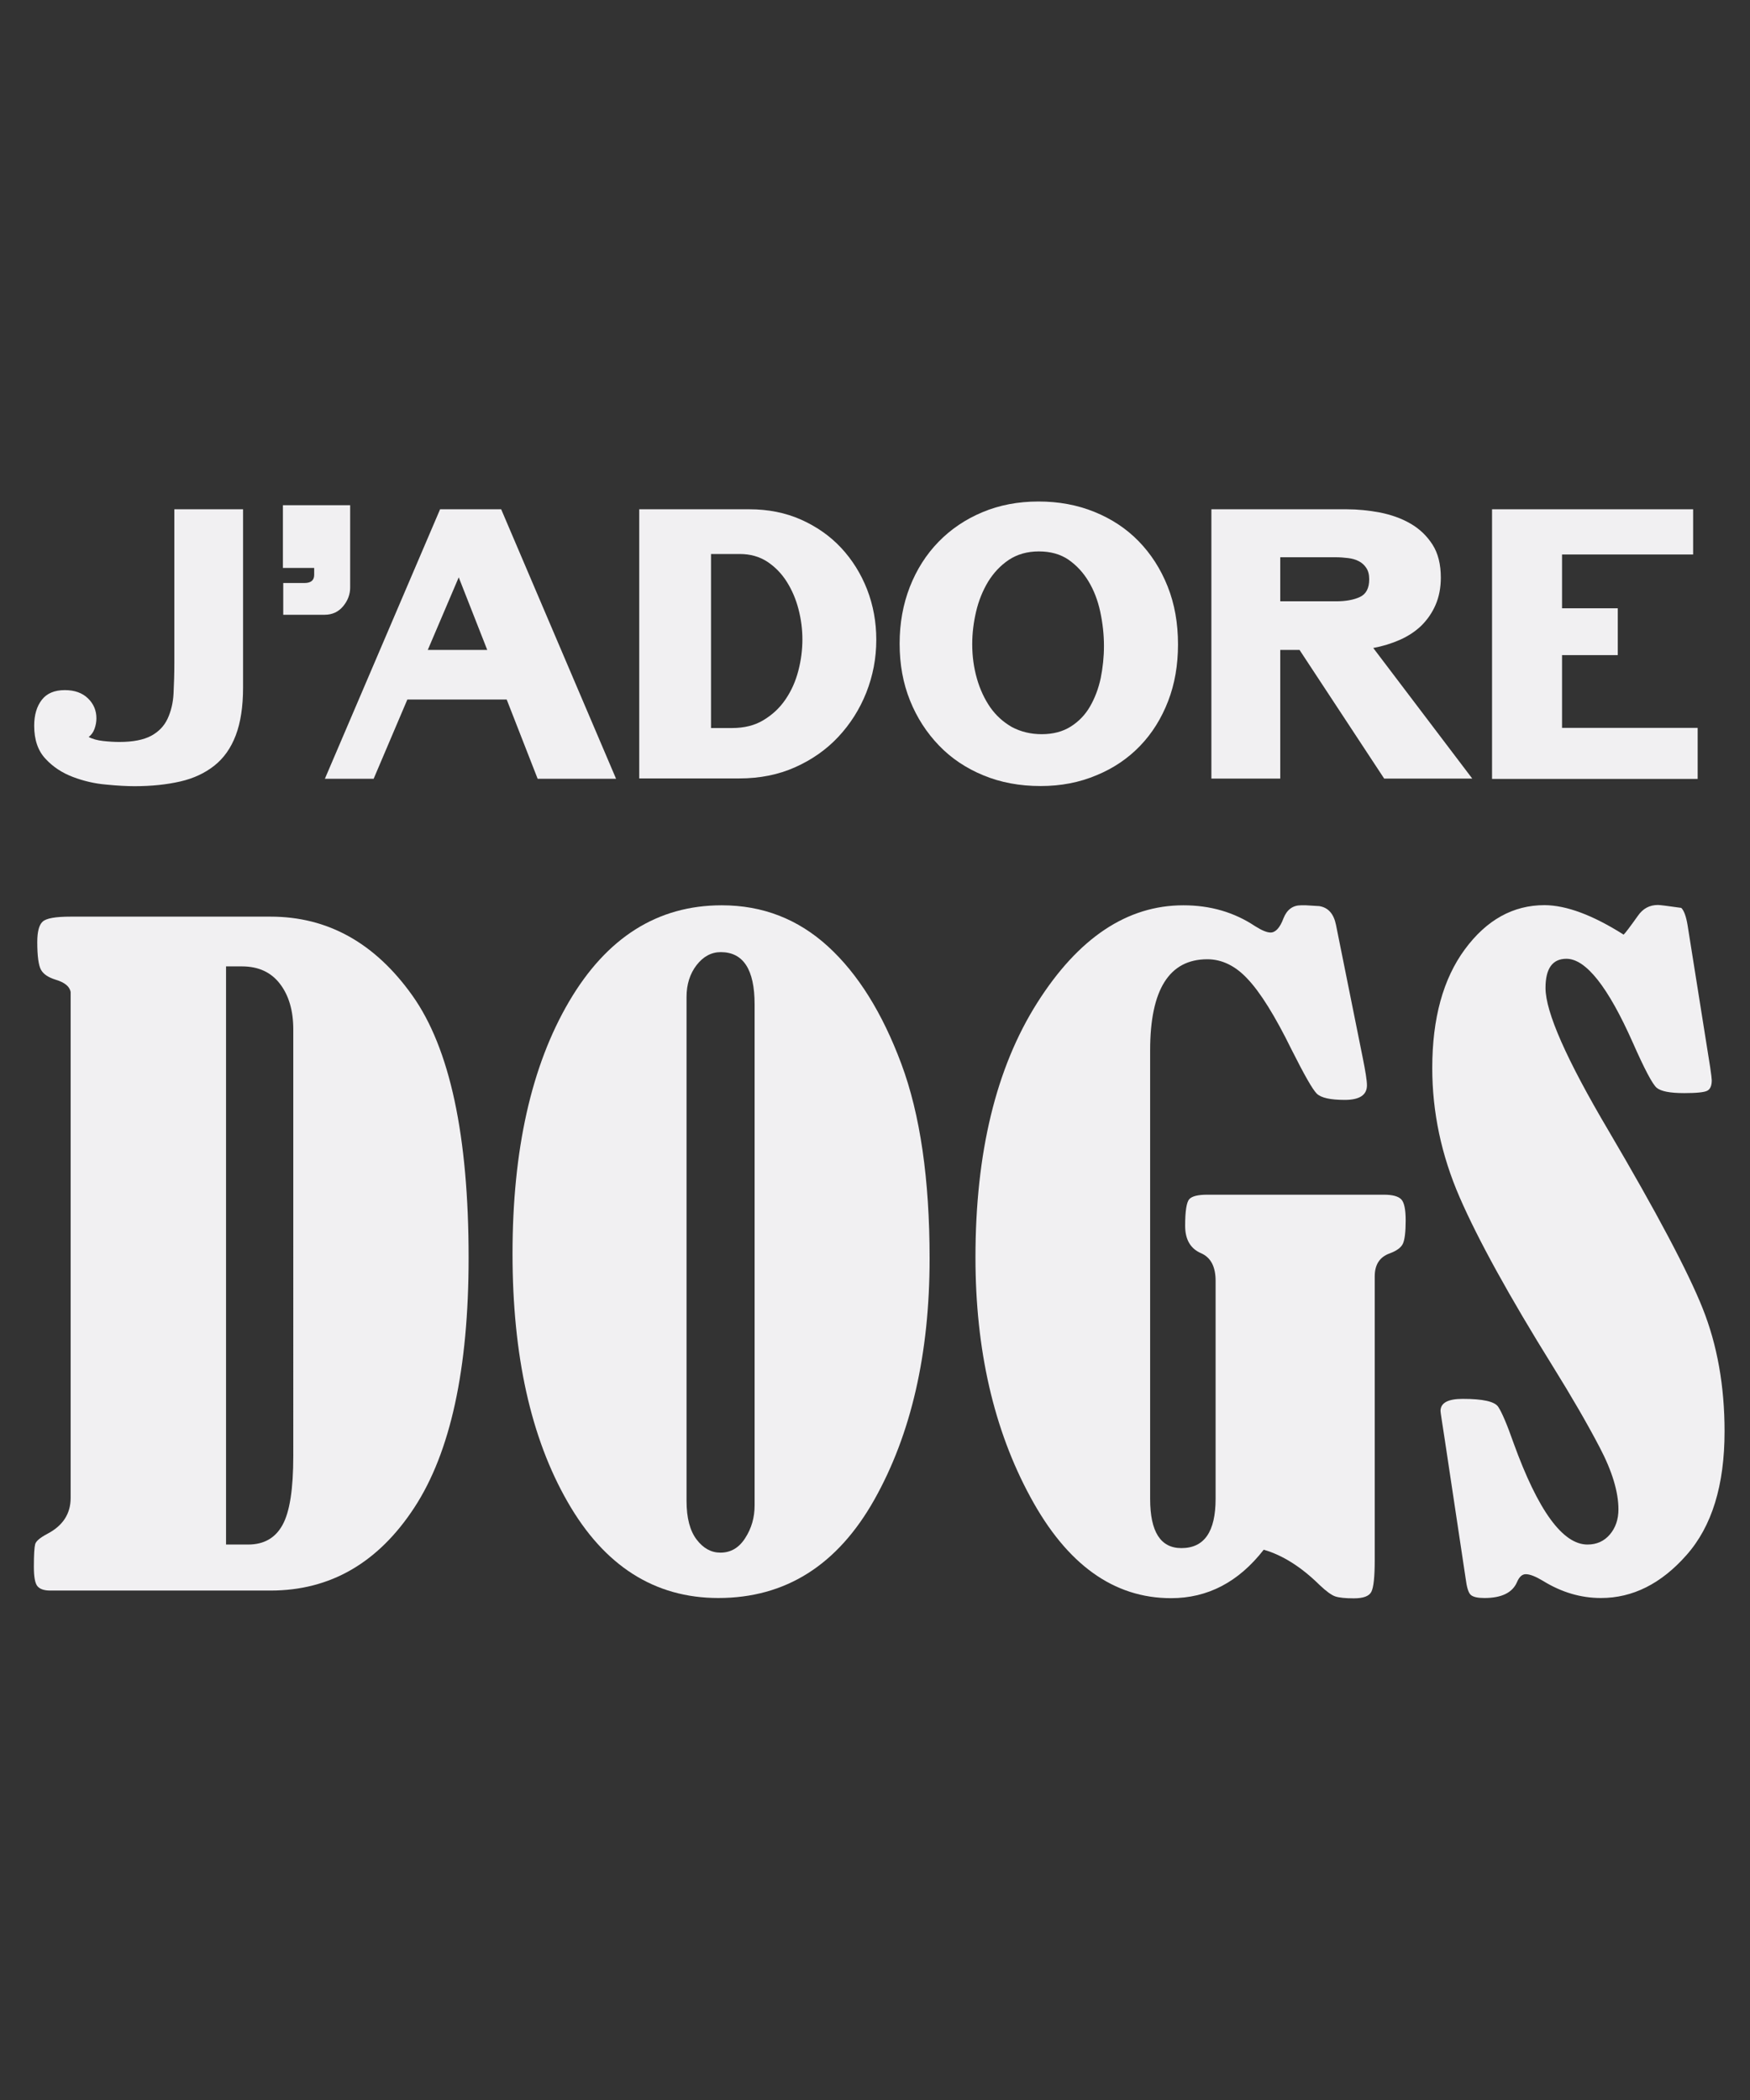
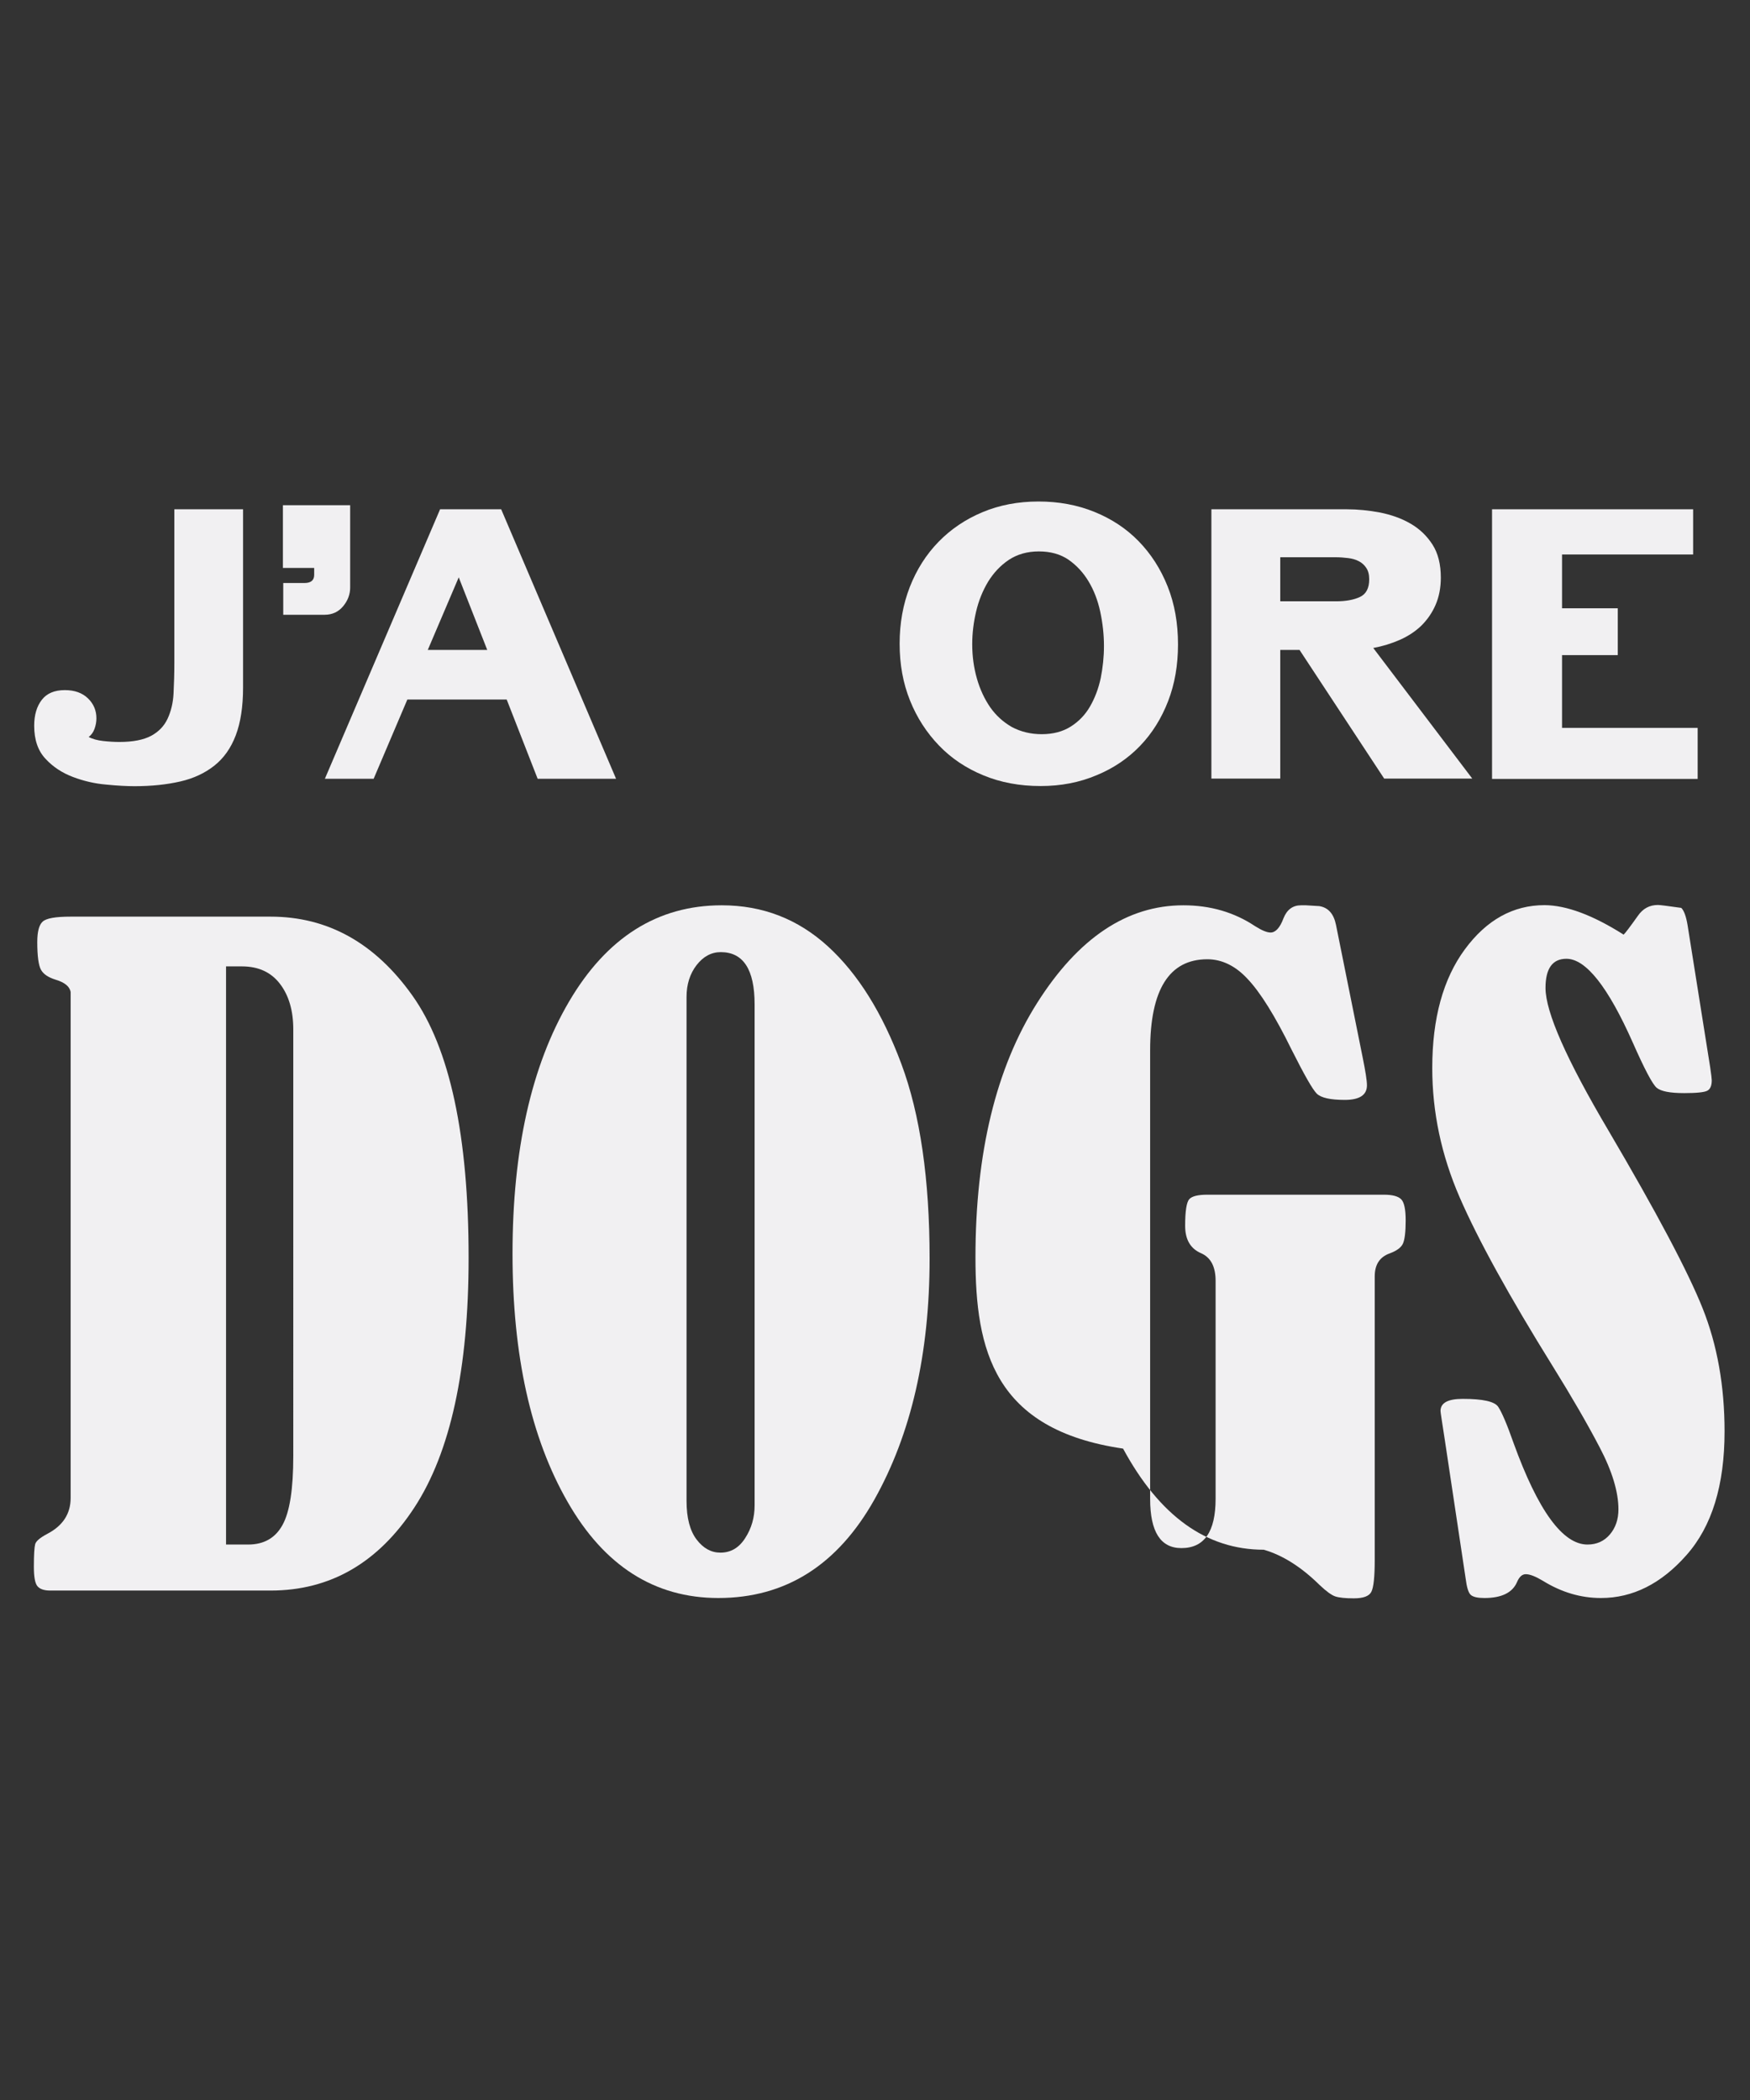
<svg xmlns="http://www.w3.org/2000/svg" version="1.1" id="Layer_1" x="0px" y="0px" viewBox="0 0 1080 1296" enable-background="new 0 0 1080 1296" xml:space="preserve">
  <rect x="0" y="0" width="1080" height="1296" fill="#333333" stroke="none" />
  <g>
    <g>
      <g>
        <path fill="#F1F0F2" d="M107.5,314.3H150v110c0,11.8-1.5,21.6-4.5,29.5c-3,7.9-7.4,14.1-13.2,18.7c-5.8,4.6-12.8,7.9-21.1,9.8     c-8.3,1.9-17.7,2.9-28.2,2.9c-4.6,0-10.5-0.3-17.5-1c-7.1-0.6-13.9-2.2-20.5-4.7c-6.6-2.5-12.3-6.2-16.9-11.2     c-4.7-5-7-11.8-7-20.4c0-6.7,1.6-12,4.7-16c3.1-4,7.8-6,14.2-6c6,0,10.8,1.7,14.3,5.1c3.5,3.4,5.2,7.5,5.2,12.3     c0,2.2-0.4,4.4-1.2,6.6c-0.8,2.1-2,3.8-3.6,4.9c2.4,1.3,5.4,2.1,8.9,2.5c3.6,0.4,7,0.6,10.1,0.6c8.4,0,14.9-1.3,19.6-3.8     c4.6-2.5,8-6,10.1-10.5c2.1-4.5,3.4-9.7,3.7-15.6c0.3-6,0.5-12.3,0.5-19V314.3z" />
        <path fill="#F1F0F2" d="M174.8,379.4v-19.6h13.1c4,0,6-1.7,6-5v-4.3h-19.3v-38.7h41.5v50.8c0,4.1-1.4,8-4.3,11.5     c-2.9,3.5-6.7,5.3-11.5,5.3H174.8z" />
        <path fill="#F1F0F2" d="M331.8,480.6l-19.1-48.9h-61.3l-20.8,48.9h-30.1l71.1-166.3h37.7l70.9,166.3H331.8z M283.1,356.3     L264,401.1h36.7L283.1,356.3z" />
-         <path fill="#F1F0F2" d="M394.5,480.6V314.3h68c11.6,0,22.2,2.1,31.9,6.4c9.6,4.3,17.9,10.1,24.7,17.4c6.8,7.3,12.2,15.9,16,25.6     c3.8,9.8,5.7,20.2,5.7,31.1c0,11.5-2.1,22.3-6.2,32.7c-4.1,10.3-9.9,19.4-17.3,27.3c-7.4,7.9-16.3,14.1-26.6,18.7     c-10.3,4.6-21.8,6.9-34.4,6.9H394.5z M451.8,449.3c7.5,0,14-1.6,19.4-4.9c5.5-3.3,10-7.5,13.6-12.8c3.6-5.3,6.2-11.1,7.9-17.7     c1.7-6.5,2.5-13,2.5-19.3c0-6.2-0.8-12.4-2.4-18.6c-1.6-6.2-4-11.8-7.2-16.9c-3.2-5.1-7.2-9.2-12-12.4     c-4.9-3.2-10.5-4.8-17.1-4.8h-17.7v107.4H451.8z" />
        <path fill="#F1F0F2" d="M642.2,485.1c-12.9,0-24.7-2.2-35.3-6.6c-10.7-4.4-19.8-10.5-27.4-18.4c-7.6-7.9-13.6-17.1-17.9-27.8     c-4.3-10.7-6.4-22.3-6.4-35.1c0-12.6,2.1-24.2,6.3-35c4.2-10.7,10.1-20,17.7-27.8c7.6-7.8,16.6-13.9,27.1-18.3     c10.5-4.4,22-6.6,34.6-6.6c12.4,0,23.9,2.1,34.5,6.4c10.6,4.3,19.7,10.3,27.3,18.1c7.6,7.8,13.6,17.1,17.9,27.9     c4.3,10.8,6.4,22.7,6.4,35.8c0,12.7-2,24.4-6.1,35c-4.1,10.6-9.8,19.8-17.3,27.6c-7.5,7.8-16.4,13.8-26.8,18.1     C666.2,482.9,654.7,485.1,642.2,485.1z M642.9,453.1c7,0,13-1.6,17.9-4.7c4.9-3.1,8.9-7.2,11.9-12.4c3-5.2,5.2-11,6.6-17.5     c1.3-6.5,2-13.1,2-19.8c0-7.2-0.8-14.2-2.3-21.2c-1.5-7-3.9-13.2-7.2-18.7c-3.3-5.5-7.4-9.9-12.4-13.4c-5-3.4-11.1-5.1-18.3-5.1     c-7.2,0-13.3,1.8-18.5,5.2c-5.2,3.5-9.4,8-12.8,13.5c-3.3,5.5-5.8,11.6-7.4,18.4c-1.6,6.8-2.4,13.5-2.4,20.2     c0,7.5,1,14.6,2.9,21.2c1.9,6.7,4.7,12.6,8.2,17.7c3.6,5.1,8,9.1,13.4,12.2C630,451.6,636.1,453.1,642.9,453.1z" />
        <path fill="#F1F0F2" d="M854.3,480.6L802,401.1h-11.9v79.4h-42.5V314.3h83.5c6.8,0,13.7,0.7,20.6,2c6.9,1.4,13.2,3.6,18.7,6.8     c5.6,3.2,10.1,7.5,13.6,12.9c3.5,5.4,5.2,12.3,5.2,20.5c0,6.2-1.1,11.8-3.2,16.7c-2.1,4.9-5.1,9.2-8.7,12.8     c-3.7,3.6-8.1,6.5-13.2,8.8c-5.2,2.3-10.7,4-16.6,5.1l61.1,80.6H854.3z M790.1,343.9v27.2h34.4c6,0,11-0.9,14.8-2.7     c3.8-1.8,5.7-5.4,5.7-10.9c0-2.9-0.6-5.2-1.8-7c-1.2-1.8-2.7-3.2-4.7-4.2c-1.9-1-4.1-1.6-6.6-1.9c-2.5-0.3-5-0.5-7.5-0.5H790.1z" />
        <path fill="#F1F0F2" d="M920.8,480.6V314.3h124.1v27.9H964v33.2h34.4v28.9H964v44.9h83.7v31.5H920.8z" />
      </g>
    </g>
    <g>
      <g>
        <path fill="#F1F0F2" d="M43.6,924.4V612.3c-0.5-3.4-3.6-6-9.3-7.7c-4.5-1.4-7.5-3.4-9-6.1c-1.5-2.7-2.3-8.4-2.3-17.1     c0-6.4,1.1-10.6,3.3-12.6c2.2-2.1,8-3.1,17.3-3.1H167c35.2,0,64.4,16.2,87.5,48.7c23.1,32.5,34.7,86.4,34.7,161.8     c0,68.7-11.2,120.1-33.5,154.2c-22.3,34.1-51.9,51.2-88.7,51.2H31c-3.8,0-6.4-0.9-7.9-2.7c-1.5-1.8-2.2-5.8-2.2-12     c0-7.4,0.3-12,0.8-13.9c0.5-1.9,3-4,7.5-6.4C38.8,941.6,43.6,934.2,43.6,924.4z M139.5,596.3v356.9h13.7c9.6,0,16.7-4,21.1-12     c4.5-8,6.7-22.2,6.7-42.7V635.3c0-11.5-2.7-20.9-8.2-28.1c-5.5-7.2-13.3-10.8-23.5-10.8H139.5z" />
        <path fill="#F1F0F2" d="M445.4,558.7c25.3,0,47.1,8.5,65.6,25.4c18.5,16.9,33.5,41,45.2,72.3c11.7,31.3,17.5,71.4,17.5,120.3     c0,58.8-11.4,108.4-34.1,148.8c-22.8,40.5-54.9,60.7-96.3,60.7c-39.3,0-70.4-19.8-93-59.3c-22.7-39.5-34-90.5-34-153.1     c0-64.1,11.6-116,34.9-155.7C374.4,578.6,405.8,558.7,445.4,558.7z M465.7,619.8c0-21.5-7-32.2-20.9-32.2c-5.8,0-10.8,2.7-14.9,8     c-4.1,5.3-6.2,11.9-6.2,19.6v311.1c0,10.5,2.1,18.4,6.2,23.8c4.1,5.4,9,8.1,14.7,8.1c6.4,0,11.5-3,15.3-9     c3.9-6,5.8-12.7,5.8-20.1V619.8z" />
-         <path fill="#F1F0F2" d="M779.9,956.4c-15.5,19.9-34.5,29.9-57.2,29.9c-35.4,0-64.3-20.8-86.8-62.4C613.3,882.3,602,833,602,776     c0-64.6,12.7-117,38.1-157.1c25.4-40.1,55.5-60.2,90.2-60.2c16.7,0,31.4,4.3,44.3,12.9c4.1,2.6,7.3,3.9,9.5,3.9     c3.1,0,5.8-2.9,8-8.8c2.1-5.3,5.7-8,10.8-8h3.1l8.2,0.5c5.5,0.9,8.9,4.7,10.3,11.6l16.5,82c1.7,8.4,2.6,14.1,2.6,17     c0,6-4.6,9-13.7,9c-8.9,0-14.7-1.3-17.3-3.9c-2.6-2.6-7.7-11.6-15.5-27.1c-10.3-21-19.4-35.5-27.2-43.7     C762.4,596,754,592,745.1,592c-23.5,0-35.3,18.7-35.3,56.2v276.8c0,20.3,6.4,30.4,19.3,30.4c14.1,0,21.1-10.1,21.1-30.4V790.4     c0-8.7-3-14.4-9-17c-6.5-2.8-9.8-8.4-9.8-16.9c0-9.2,0.9-14.7,2.6-16.5c1.7-1.8,5.4-2.7,11.1-2.7h109c5.3,0,8.9,1,10.7,2.9     c1.8,1.9,2.7,6.2,2.7,13c0,7.1-0.6,11.9-1.7,14.3c-1.1,2.4-3.8,4.4-8.1,6c-6.2,2.2-9.3,6.9-9.3,14.2v175c0,10.5-0.7,17-2.1,19.7     c-1.4,2.7-5,4-10.8,4c-5.3,0-9.1-0.4-11.5-1.2c-2.3-0.8-5.5-3.1-9.7-7.1C802.9,966.9,791.4,959.7,779.9,956.4z" />
+         <path fill="#F1F0F2" d="M779.9,956.4c-35.4,0-64.3-20.8-86.8-62.4C613.3,882.3,602,833,602,776     c0-64.6,12.7-117,38.1-157.1c25.4-40.1,55.5-60.2,90.2-60.2c16.7,0,31.4,4.3,44.3,12.9c4.1,2.6,7.3,3.9,9.5,3.9     c3.1,0,5.8-2.9,8-8.8c2.1-5.3,5.7-8,10.8-8h3.1l8.2,0.5c5.5,0.9,8.9,4.7,10.3,11.6l16.5,82c1.7,8.4,2.6,14.1,2.6,17     c0,6-4.6,9-13.7,9c-8.9,0-14.7-1.3-17.3-3.9c-2.6-2.6-7.7-11.6-15.5-27.1c-10.3-21-19.4-35.5-27.2-43.7     C762.4,596,754,592,745.1,592c-23.5,0-35.3,18.7-35.3,56.2v276.8c0,20.3,6.4,30.4,19.3,30.4c14.1,0,21.1-10.1,21.1-30.4V790.4     c0-8.7-3-14.4-9-17c-6.5-2.8-9.8-8.4-9.8-16.9c0-9.2,0.9-14.7,2.6-16.5c1.7-1.8,5.4-2.7,11.1-2.7h109c5.3,0,8.9,1,10.7,2.9     c1.8,1.9,2.7,6.2,2.7,13c0,7.1-0.6,11.9-1.7,14.3c-1.1,2.4-3.8,4.4-8.1,6c-6.2,2.2-9.3,6.9-9.3,14.2v175c0,10.5-0.7,17-2.1,19.7     c-1.4,2.7-5,4-10.8,4c-5.3,0-9.1-0.4-11.5-1.2c-2.3-0.8-5.5-3.1-9.7-7.1C802.9,966.9,791.4,959.7,779.9,956.4z" />
        <path fill="#F1F0F2" d="M1002,576.8c1-0.9,3.9-4.7,8.8-11.6c3.1-4.5,7.2-6.7,12.4-6.7c1.2,0,6,0.6,14.4,1.8     c1.7,1.7,3,5.3,3.9,10.8l13.9,87.4c0.7,4.6,1,7.4,1,8.2c0,3.3-0.9,5.4-2.7,6.4c-1.8,1-6.6,1.5-14.3,1.5c-8.8,0-14.4-1.1-17-3.3     c-2.6-2.2-7.5-11.5-14.7-27.8c-15.3-34.5-29-51.8-41-51.8c-8.6,0-12.9,6-12.9,18c0,14.9,13,44.3,38.9,88.1     c29.7,50.5,49.1,87.1,58.1,109.7c9,22.6,13.5,47.9,13.5,75.9c0,33.2-7.8,58.6-23.5,76.3c-15.6,17.7-33.2,26.5-52.8,26.5     c-12.4,0-24.3-3.5-35.8-10.6c-4.5-2.7-8-4.1-10.6-4.1c-2.2,0-4,1.6-5.4,4.9c-2.8,6.5-9.5,9.8-20.1,9.8c-4.1,0-6.9-0.6-8.4-1.9     c-1.5-1.3-2.5-4.7-3.2-10.2l-12.9-85.8c-1.7-11-2.6-16.8-2.6-17.5c0-5,4.5-7.5,13.7-7.5c12.4,0,19.7,1.6,21.9,4.9     c2.2,3.3,5.4,10.7,9.5,22.4c15.1,41.7,30.3,62.6,45.6,62.6c5.7,0,10.3-2.1,13.8-6.2c3.5-4.1,5.3-9.3,5.3-15.5     c0-10.8-3.9-23.7-11.7-38.5c-7.8-14.9-17.4-31.4-28.7-49.6c-27.1-43.6-46.3-78.5-57.6-104.5c-11.3-26-16.9-52.6-16.9-79.8     c0-30.6,6.7-55,20.1-73.2c13.4-18.2,29.8-27.3,49.2-27.3C966.7,558.7,982.9,564.7,1002,576.8z" />
      </g>
    </g>
  </g>
</svg>